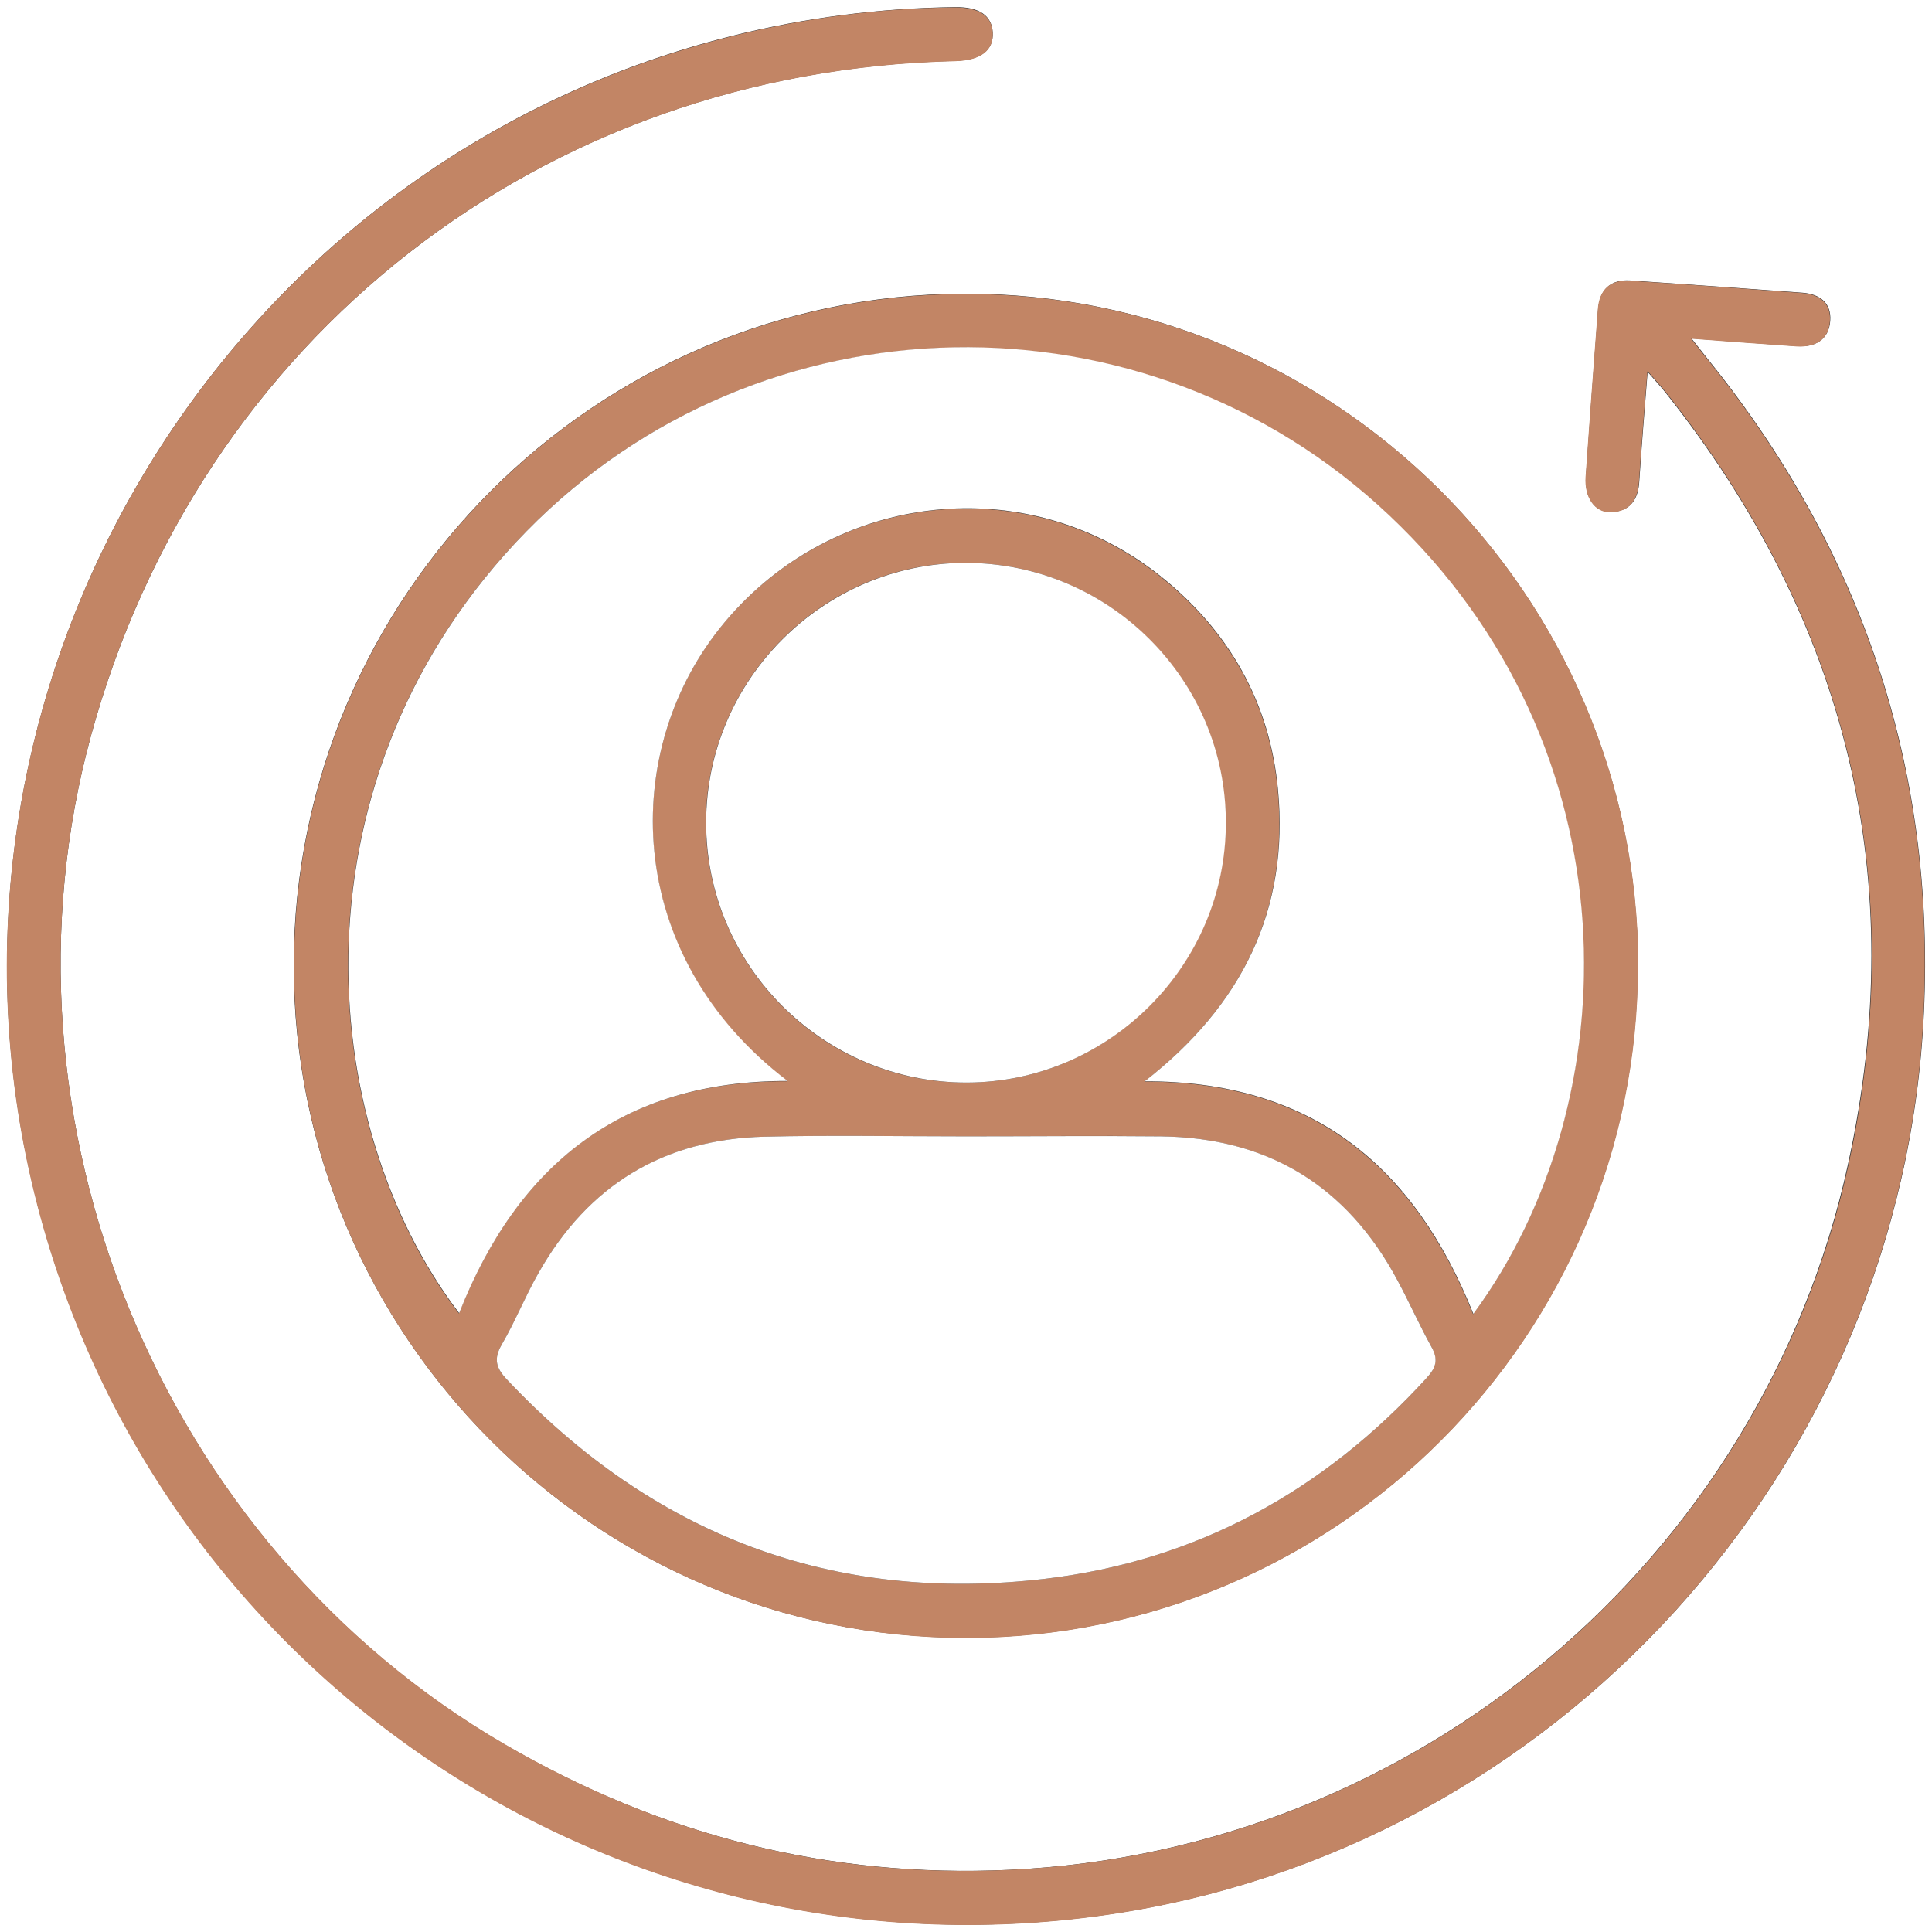
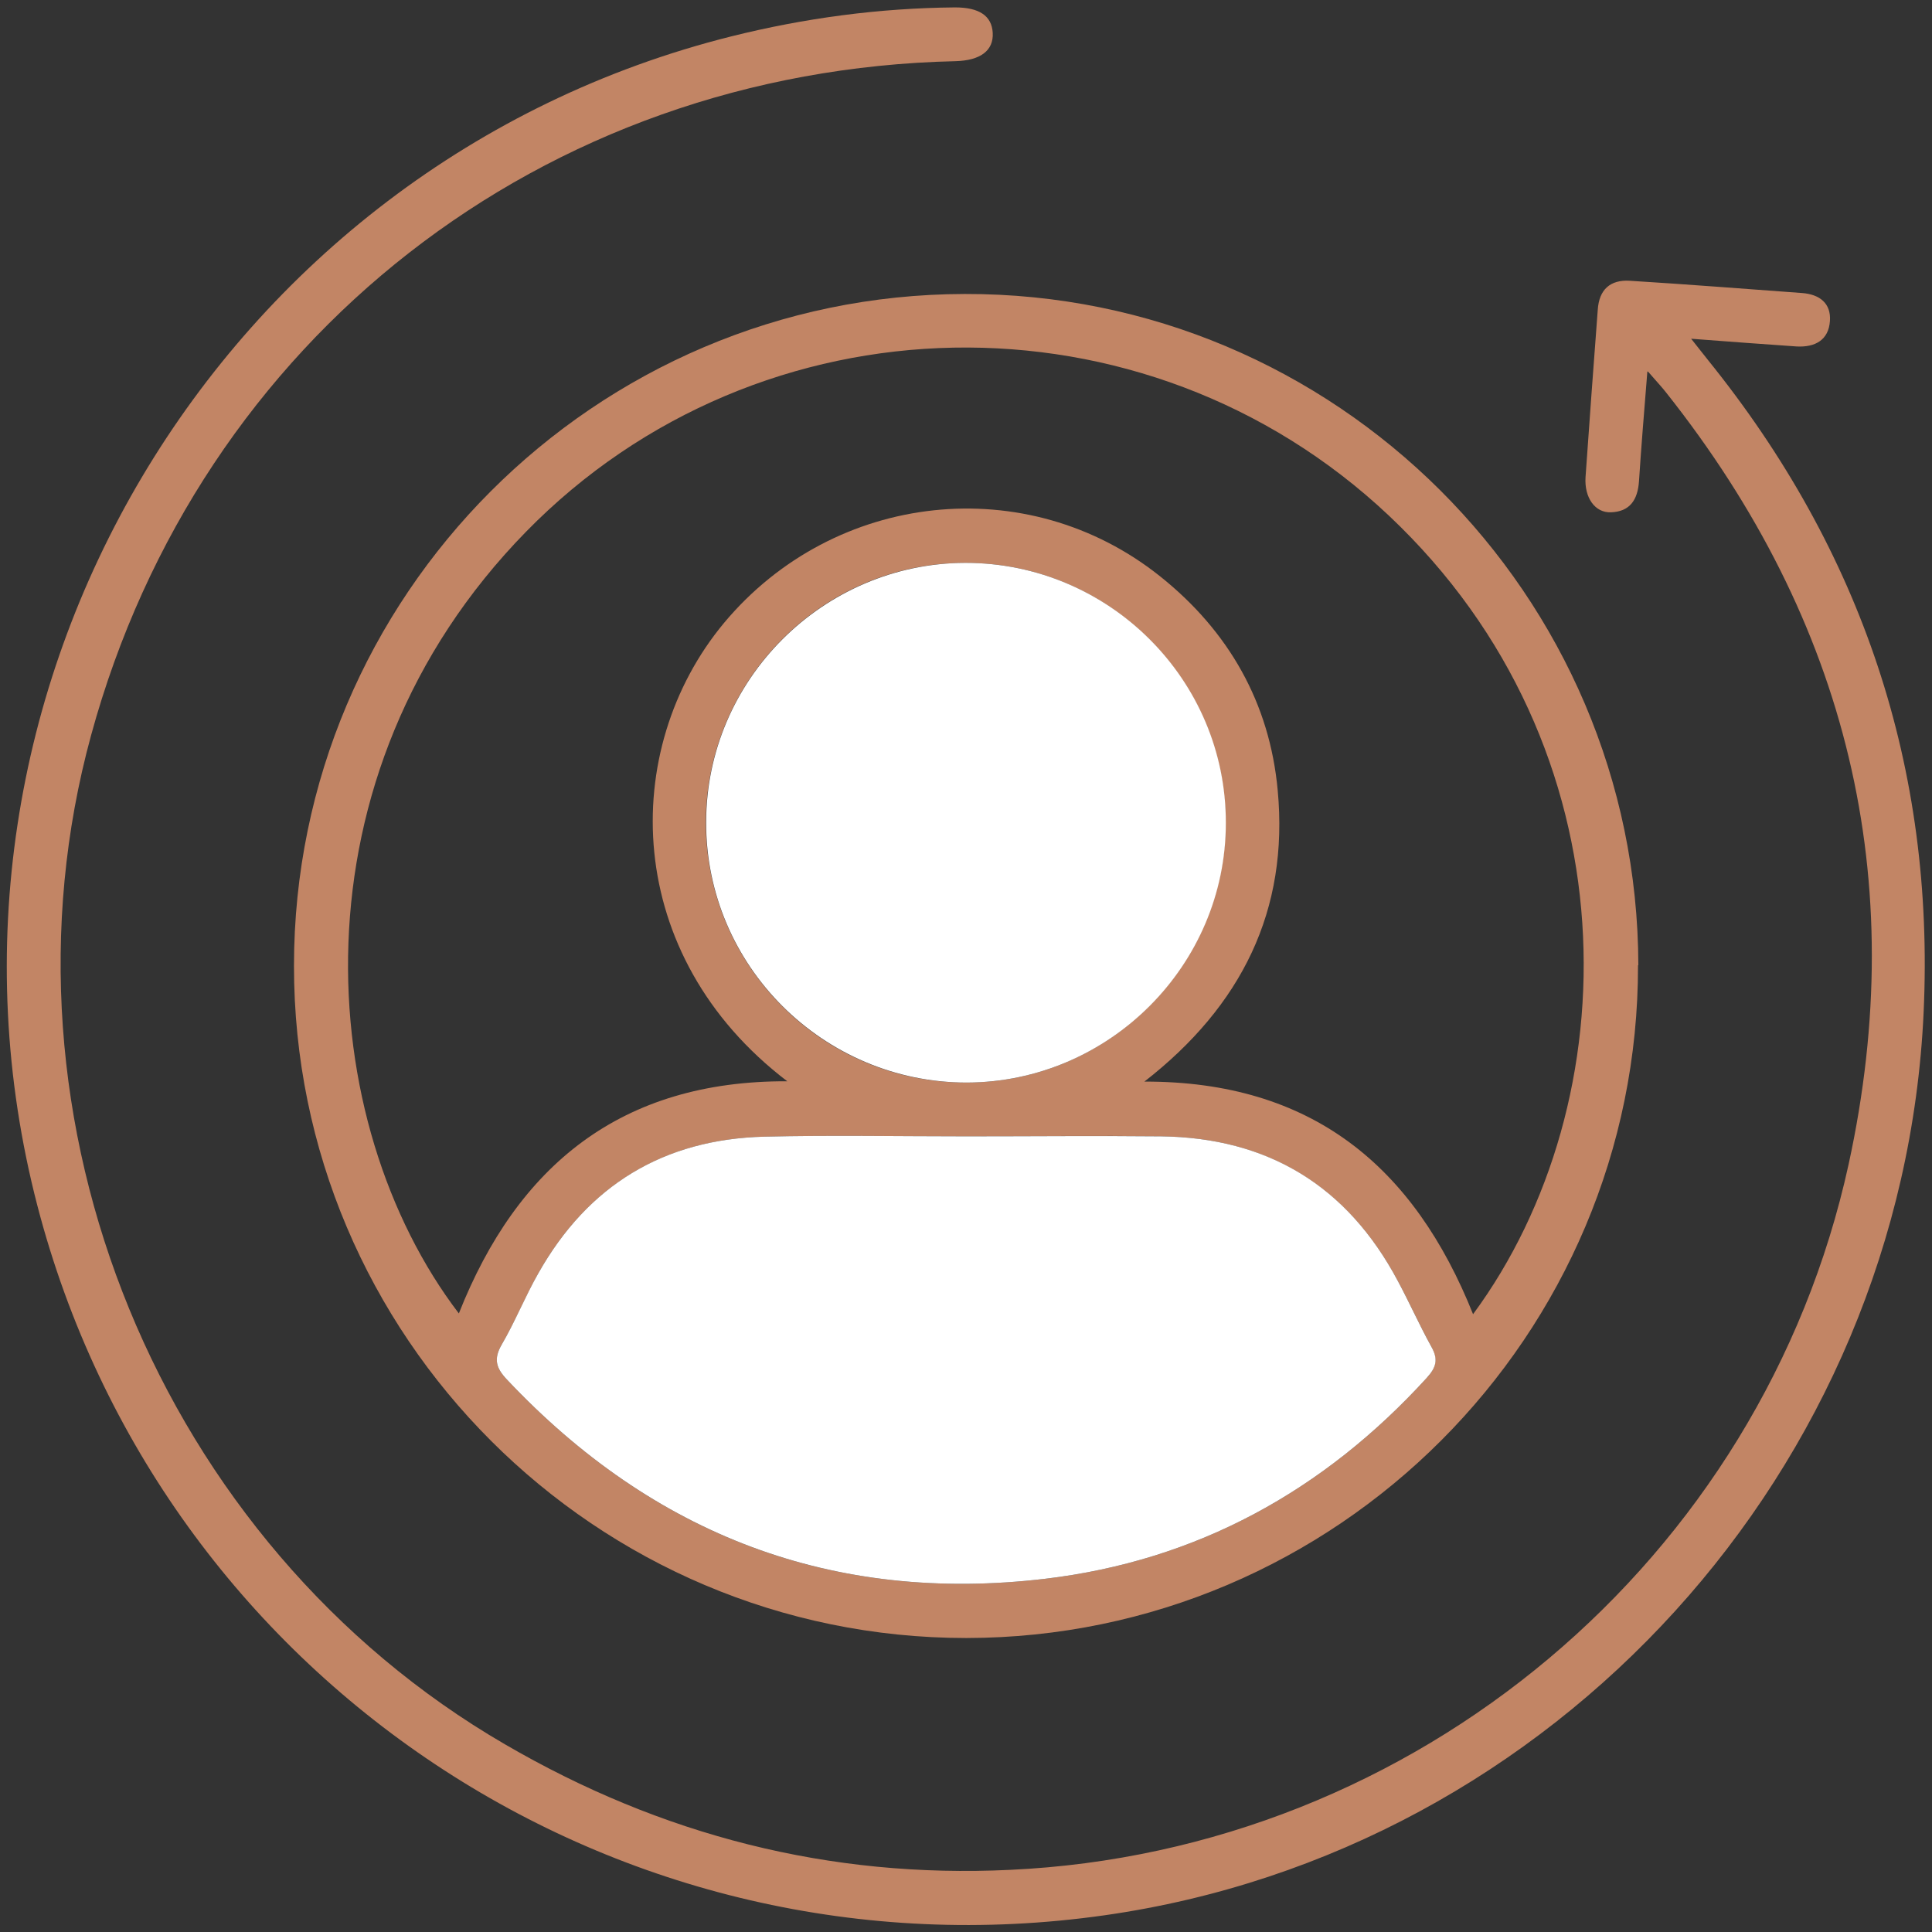
<svg xmlns="http://www.w3.org/2000/svg" id="Layer_1" data-name="Layer 1" viewBox="0 0 60 60">
  <rect x="0" y="0" width="60" height="60" fill="#333333" stroke="none" />
  <defs>
    <style>
      .cls-1 {
        fill: #fff;
      }

      .cls-2 {
        fill: #c28565;
      }
    </style>
  </defs>
-   <path class="cls-1" d="m-5.62-5.62h71.25v71.25H-5.62c0-23.75,0-47.5,0-71.25ZM50.87,29.97c-.02-11.51-9.41-20.87-20.92-20.85-11.48.03-20.82,9.38-20.83,20.86,0,11.51,9.38,20.89,20.88,20.88,11.51,0,20.88-9.39,20.86-20.9Zm.29-18.43c.27.31.43.48.57.66,5.64,7.1,7.6,15.11,5.66,23.96-2.68,12.3-13.46,21.33-26.04,21.91-5.61.26-10.83-1.08-15.69-3.9C4.97,47.95-.44,34.78,2.83,22.83,6.2,10.5,16.85,2.19,29.67,1.89c.78-.02,1.19-.33,1.16-.88-.03-.53-.42-.8-1.17-.79-2.35.03-4.67.33-6.95.9C6.77,5.12-2.97,21.53,1.17,37.43c3.83,14.73,18.06,24.19,33.15,22.04,13.98-1.99,24.78-13.86,25.43-28.04.35-7.58-1.92-14.34-6.69-20.25-.15-.19-.3-.38-.53-.67,1.2.09,2.24.17,3.28.24.56.04.99-.2,1.03-.79.04-.55-.32-.83-.87-.87-1.78-.13-3.56-.26-5.34-.38-.61-.04-.95.28-1,.9-.13,1.73-.26,3.47-.38,5.2-.04.64.28,1.11.79,1.09.59-.02.84-.39.87-.96.07-1.08.16-2.16.26-3.41Z" />
  <path class="cls-2" d="m50.87,29.97c.02,11.51-9.36,20.89-20.86,20.9-11.51,0-20.89-9.37-20.88-20.88,0-11.48,9.34-20.84,20.83-20.86,11.51-.03,20.9,9.34,20.92,20.85Zm-5.12,10.84c4.86-6.59,5.05-17.57-2.62-24.8-7.59-7.15-19.53-6.92-26.79.5-7.42,7.58-6.6,18.37-2.09,24.28,1.82-4.6,5.04-7.23,10.2-7.21-5.12-3.9-5.24-10.3-1.96-14.24,3.42-4.09,9.41-4.74,13.54-1.44,2.13,1.7,3.4,3.93,3.65,6.64.35,3.73-1.12,6.7-4.14,9.05,5.19-.01,8.37,2.62,10.21,7.23Zm-15.75-5.52c-2.09,0-4.17-.04-6.26.01-3.12.08-5.48,1.51-7.02,4.24-.41.73-.72,1.5-1.14,2.22-.26.45-.17.73.16,1.08,4.55,4.83,10.12,6.97,16.72,6.19,4.71-.56,8.65-2.73,11.85-6.24.3-.33.35-.58.14-.97-.37-.67-.68-1.37-1.04-2.04-1.57-2.94-4.03-4.45-7.36-4.49-2.02-.03-4.03,0-6.05,0Zm-.03-17.81c-4.42,0-8.04,3.64-8.05,8.06,0,4.45,3.64,8.09,8.09,8.08,4.42,0,8.04-3.64,8.05-8.06,0-4.45-3.64-8.09-8.09-8.08Z" />
  <path class="cls-2" d="m51.16,11.54c-.1,1.25-.19,2.33-.26,3.41-.04.57-.28.94-.87.96-.5.02-.83-.46-.79-1.09.12-1.73.25-3.47.38-5.2.04-.62.38-.94,1-.9,1.78.11,3.56.25,5.34.38.55.04.91.32.87.87-.04.59-.46.82-1.03.79-1.04-.07-2.08-.15-3.28-.24.23.29.38.48.53.67,4.77,5.91,7.04,12.67,6.69,20.25-.65,14.18-11.45,26.05-25.43,28.04-15.09,2.15-29.32-7.31-33.15-22.04C-2.97,21.53,6.77,5.12,22.71,1.13c2.28-.57,4.6-.88,6.95-.9.75,0,1.14.26,1.17.79.03.55-.38.86-1.16.88C16.85,2.19,6.2,10.5,2.83,22.83c-3.27,11.95,2.14,25.12,12.85,31.34,4.86,2.83,10.08,4.17,15.69,3.9,12.57-.58,23.35-9.61,26.04-21.91,1.93-8.85-.03-16.86-5.66-23.96-.14-.18-.3-.35-.57-.66Z" />
-   <path class="cls-1" d="m45.76,40.81c-1.84-4.61-5.02-7.24-10.21-7.23,3.02-2.35,4.49-5.33,4.14-9.05-.25-2.71-1.52-4.94-3.65-6.64-4.13-3.3-10.12-2.65-13.54,1.44-3.29,3.94-3.17,10.34,1.96,14.24-5.16-.01-8.39,2.62-10.2,7.21-4.51-5.91-5.33-16.7,2.09-24.28,7.27-7.42,19.21-7.65,26.79-.5,7.67,7.23,7.48,18.2,2.62,24.8Z" />
+   <path class="cls-1" d="m45.76,40.81Z" />
  <path class="cls-1" d="m30,35.29c2.02,0,4.03-.02,6.05,0,3.33.04,5.79,1.54,7.36,4.49.36.67.67,1.37,1.04,2.04.22.39.16.64-.14.97-3.2,3.51-7.14,5.68-11.85,6.24-6.59.78-12.17-1.36-16.72-6.19-.33-.35-.42-.63-.16-1.08.42-.72.73-1.5,1.14-2.22,1.54-2.73,3.89-4.16,7.02-4.24,2.08-.05,4.17-.01,6.26-.01Z" />
  <path class="cls-1" d="m29.98,17.48c4.46,0,8.1,3.63,8.09,8.08,0,4.42-3.63,8.05-8.05,8.06-4.45,0-8.1-3.63-8.09-8.08,0-4.42,3.63-8.05,8.05-8.06Z" />
</svg>